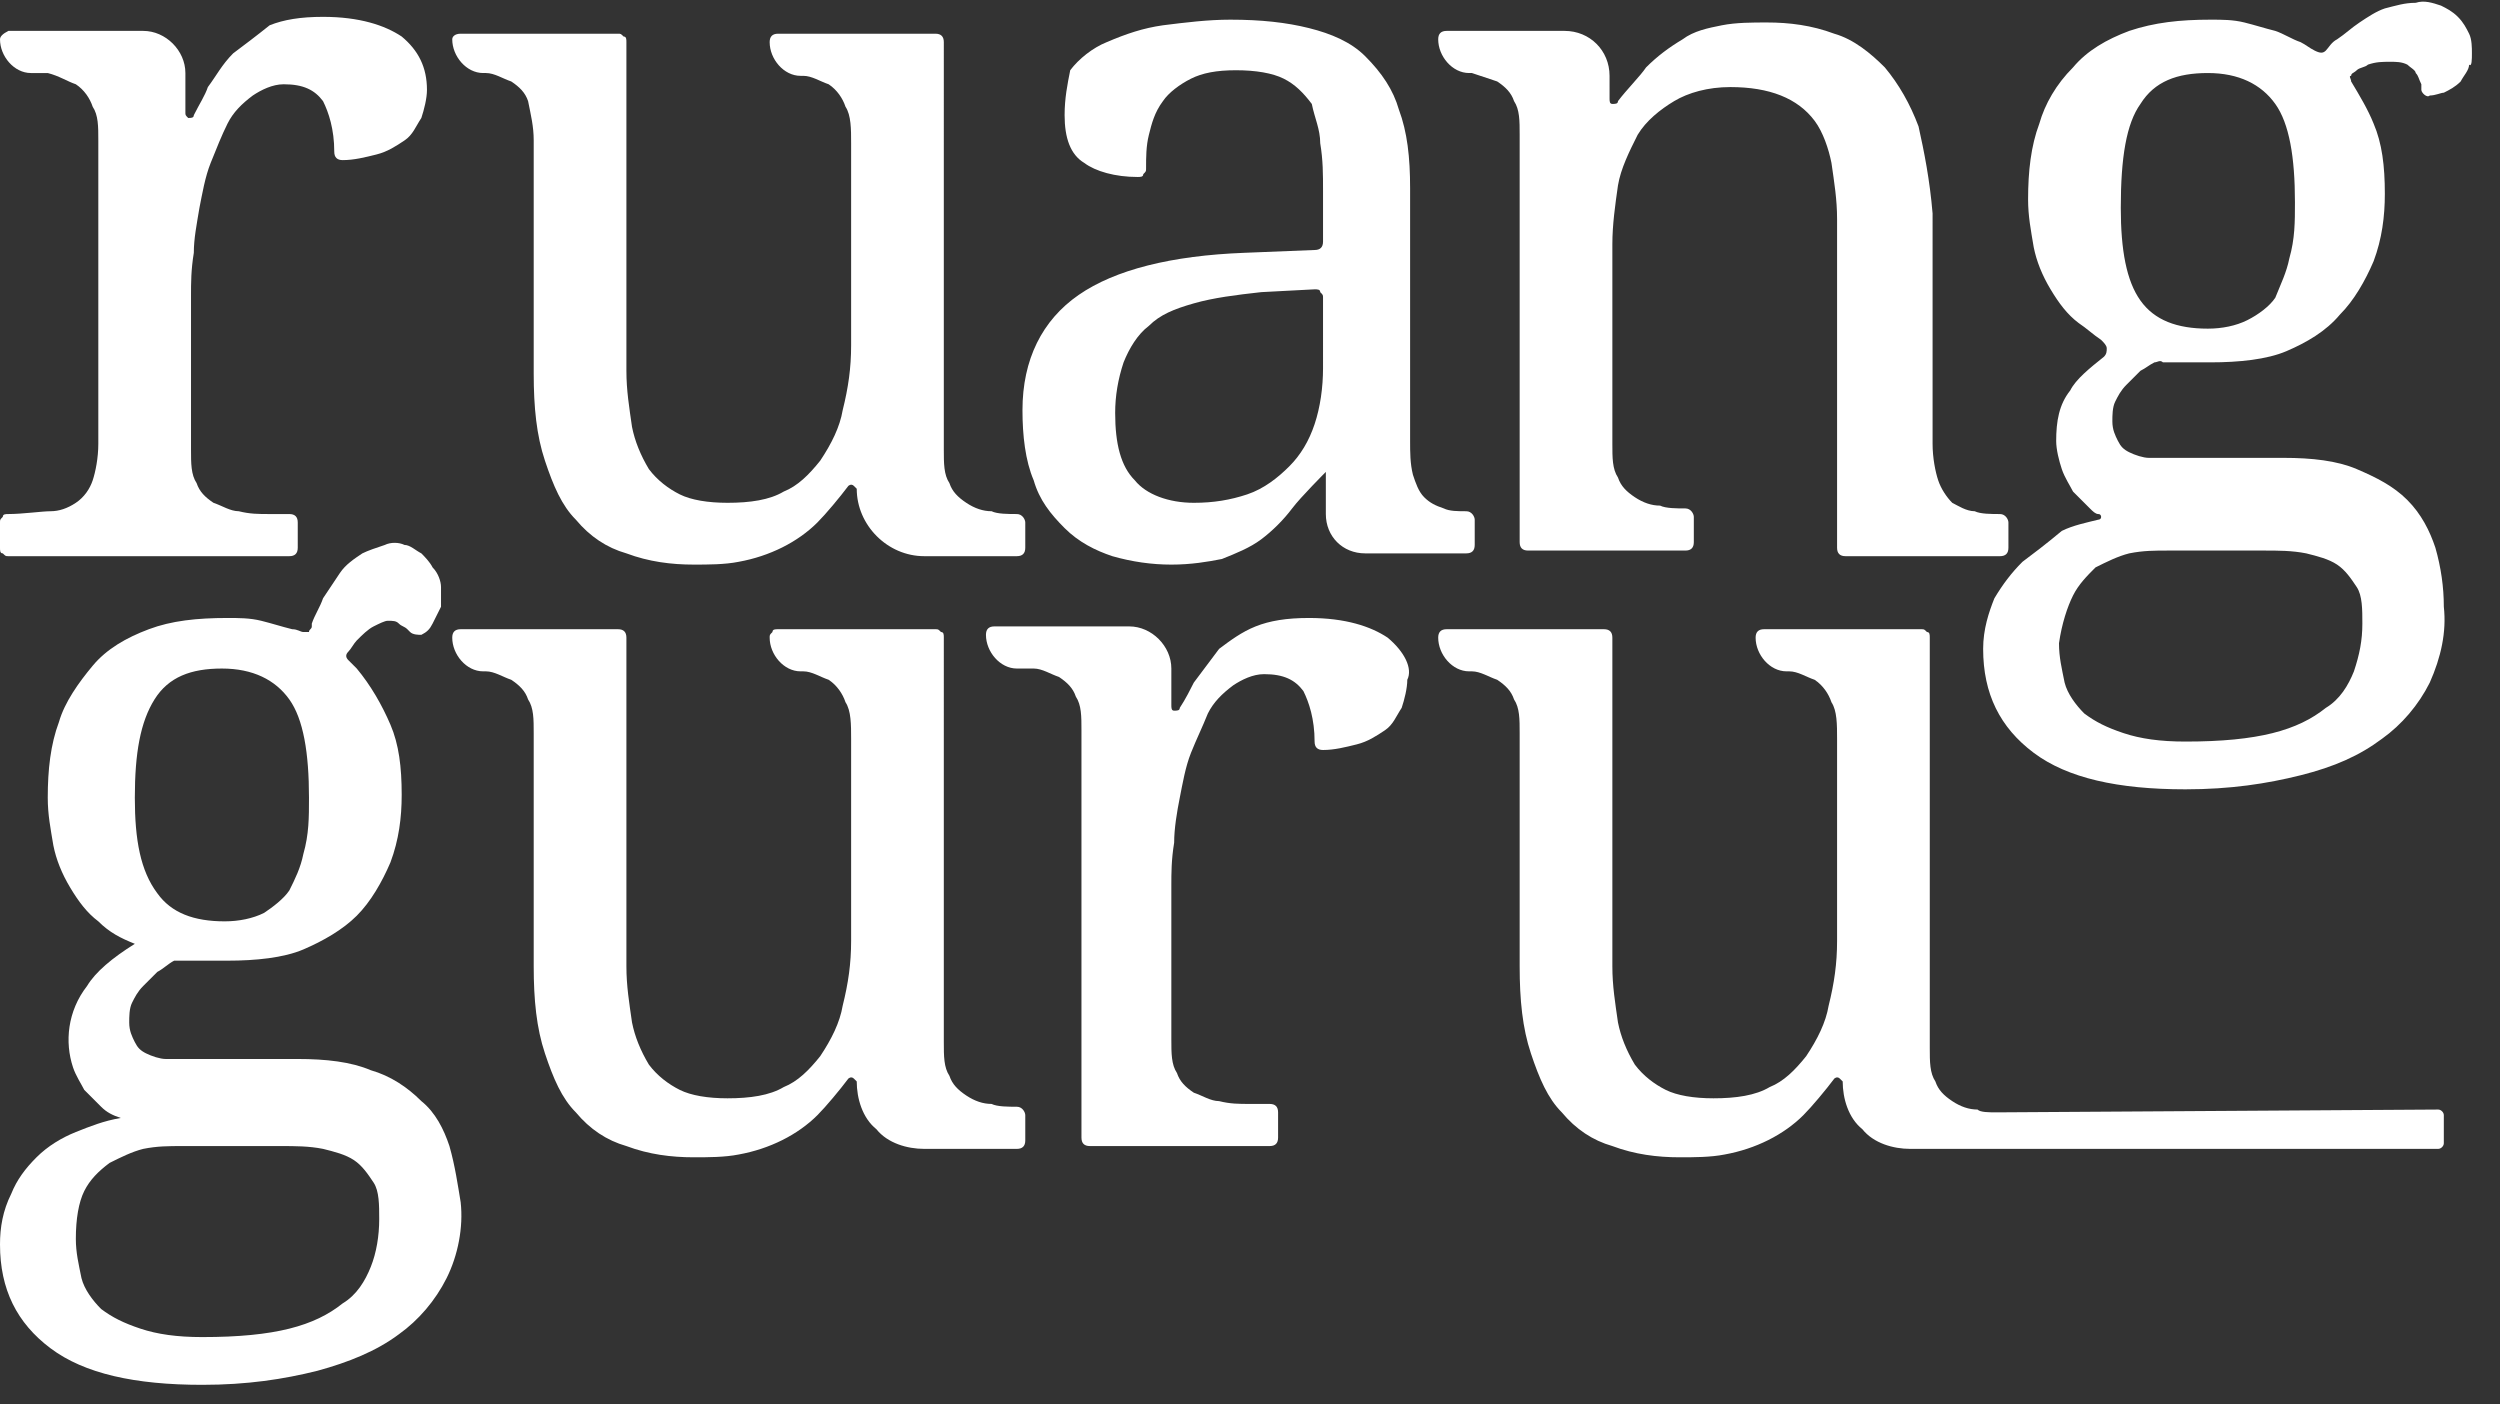
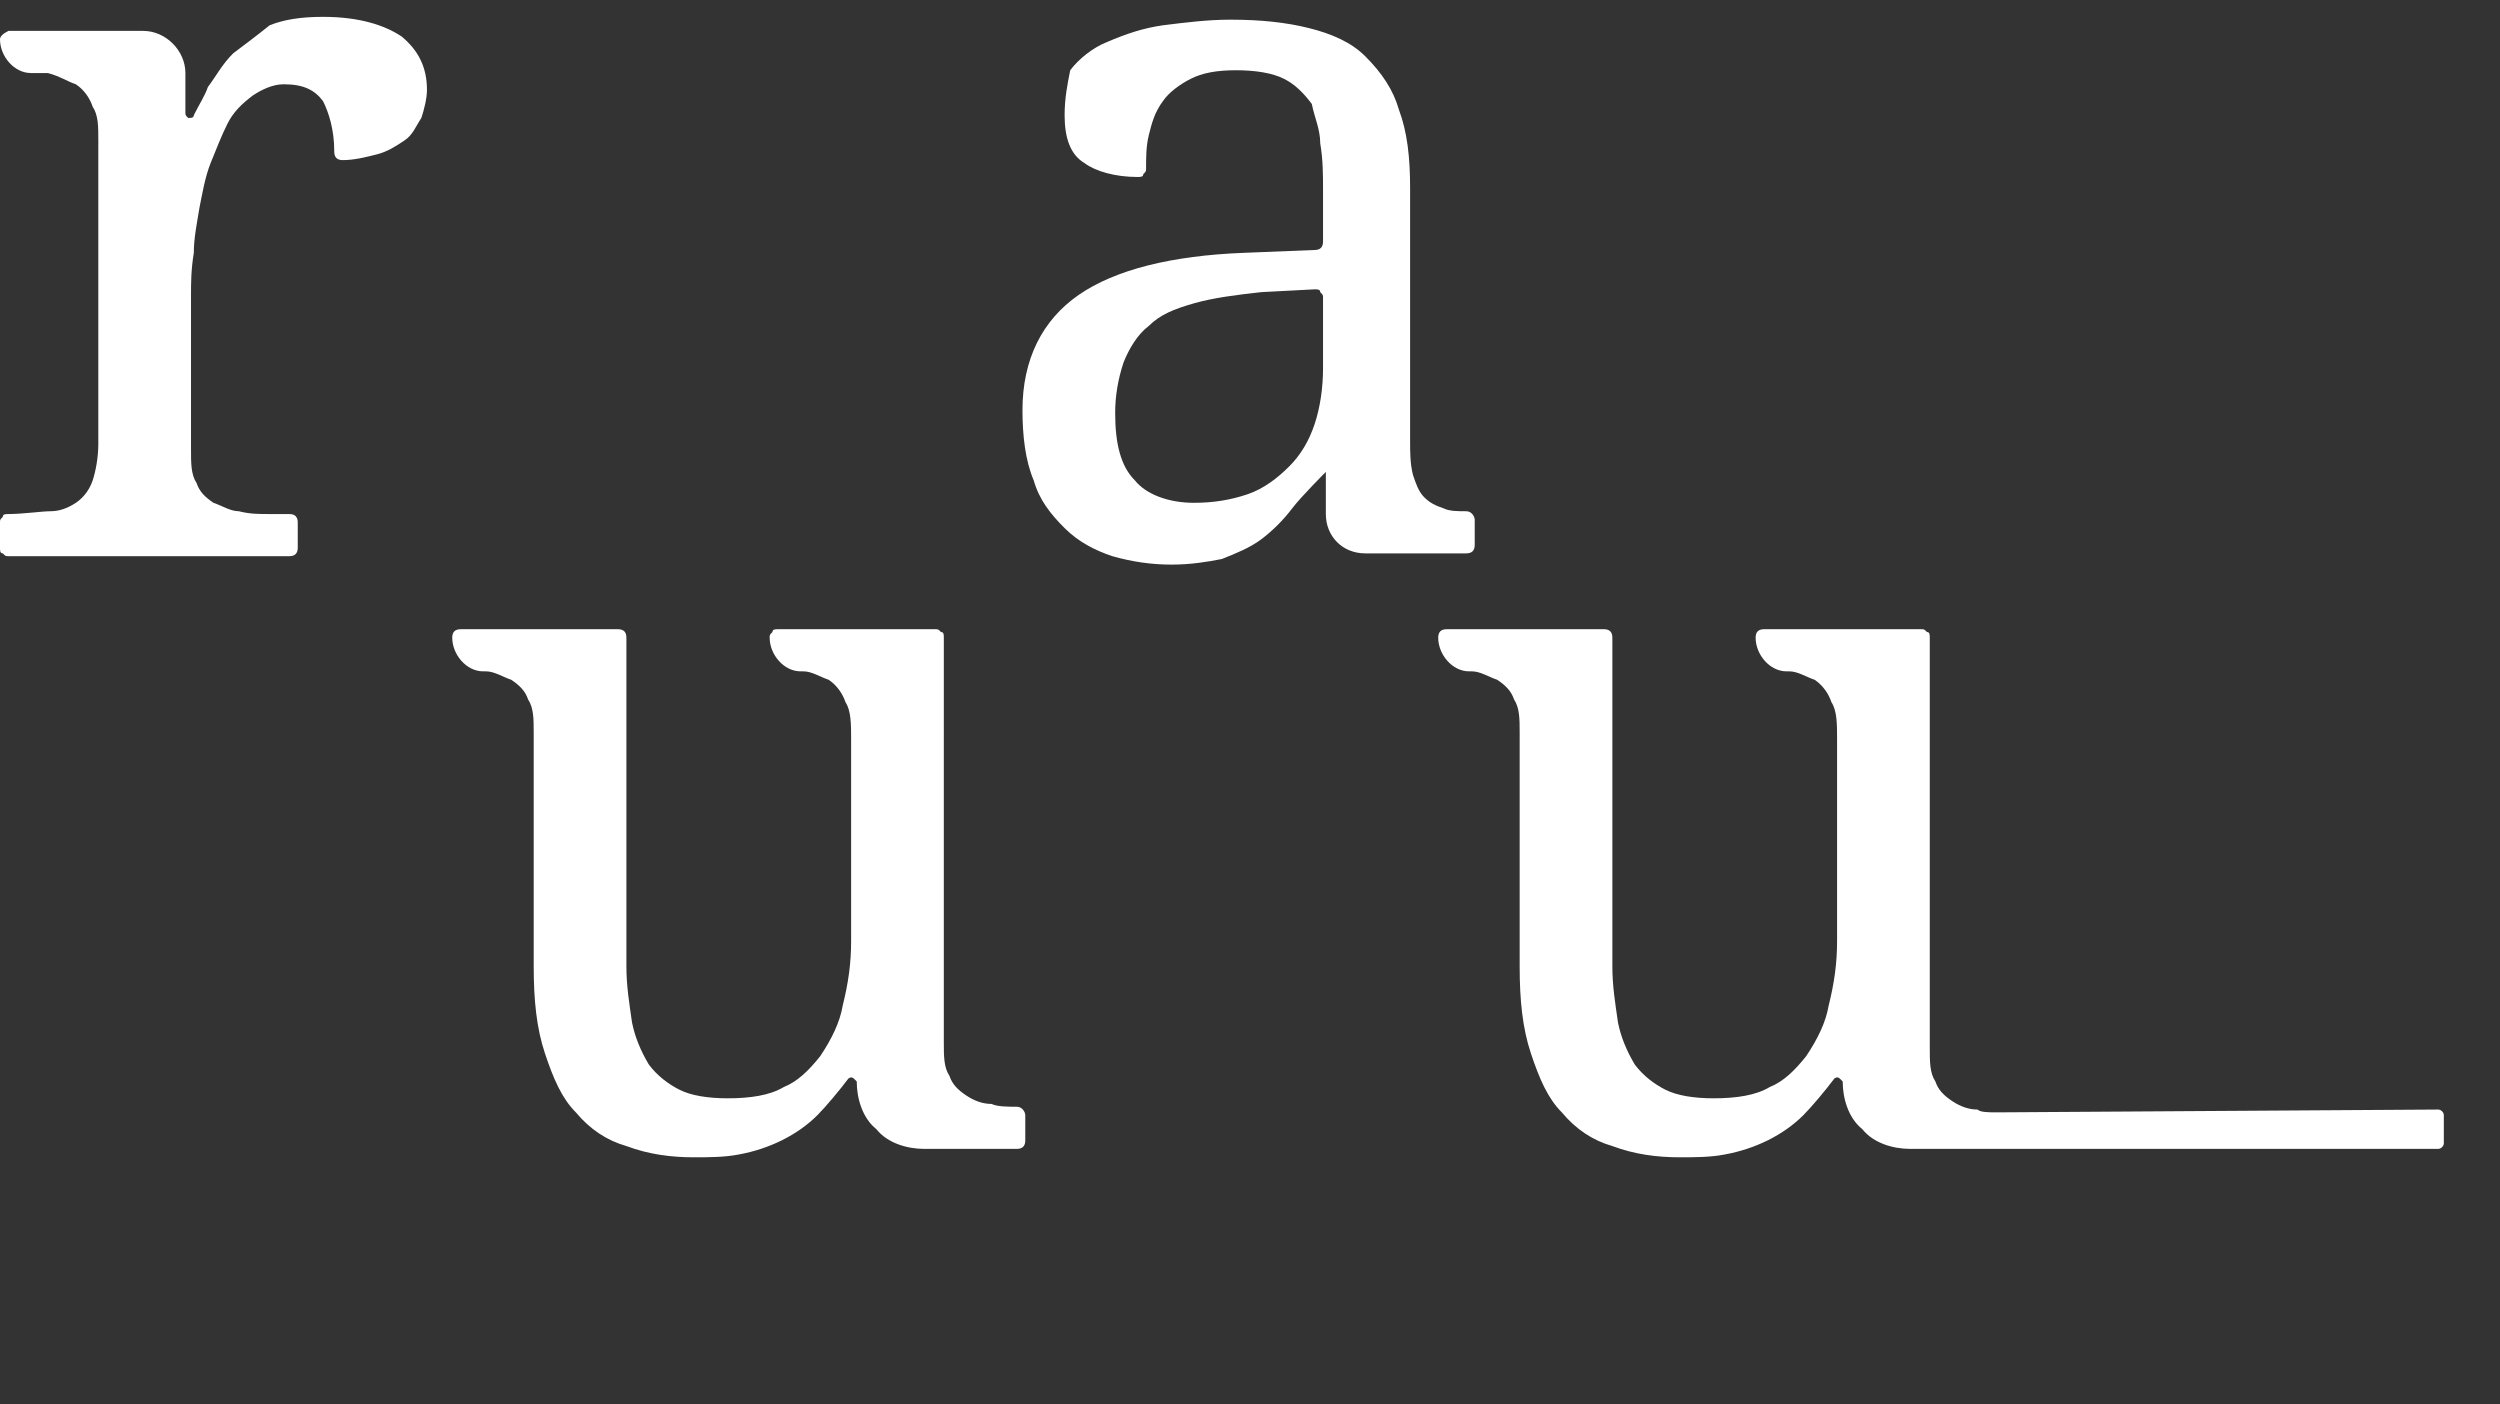
<svg xmlns="http://www.w3.org/2000/svg" version="1.1" id="Layer_1" x="0px" y="0px" viewBox="0 0 89 50" style="enable-background:new 0 0 89 50;" xml:space="preserve">
  <rect x="0" y="0" width="89" height="50" fill="#333333" stroke="none" />
  <style type="text/css">
	.st0{fill:#FFFFFF;}
</style>
  <title>logo_blue</title>
  <desc>Created with Sketch.</desc>
  <g id="header-and-footer">
    <g id="HEADER-RESPONSIVE-WHITE" transform="translate(-17, -13)">
      <g id="logo_blue" transform="translate(17, 13)">
        <path id="Shape" class="st0" d="M2.7,3C3,3.2,3.2,3.5,3.3,3.8C3.5,4.1,3.5,4.5,3.5,5v10.8c0,0.5-0.1,1-0.2,1.3     c-0.1,0.3-0.3,0.6-0.6,0.8c-0.3,0.2-0.6,0.3-0.9,0.3s-1,0.1-1.5,0.1c-0.1,0-0.2,0-0.2,0.1C0,18.5,0,18.5,0,18.6v0.9     c0,0.1,0,0.2,0.1,0.2c0.1,0.1,0.1,0.1,0.2,0.1h10c0.2,0,0.3-0.1,0.3-0.3v-0.9c0-0.2-0.1-0.3-0.3-0.3H9.6c-0.4,0-0.7,0-1.1-0.1     c-0.3,0-0.6-0.2-0.9-0.3c-0.3-0.2-0.5-0.4-0.6-0.7c-0.2-0.3-0.2-0.7-0.2-1.2v-5.5c0-0.4,0-0.9,0.1-1.5c0-0.5,0.1-1,0.2-1.6     c0.1-0.5,0.2-1.1,0.4-1.6c0.2-0.5,0.4-1,0.6-1.4C8.3,4,8.6,3.7,9,3.4C9.3,3.2,9.7,3,10.1,3c0.7,0,1.1,0.2,1.4,0.6     c0.2,0.4,0.4,1,0.4,1.8c0,0.2,0.1,0.3,0.3,0.3c0.4,0,0.8-0.1,1.2-0.2s0.7-0.3,1-0.5s0.4-0.5,0.6-0.8c0.1-0.3,0.2-0.7,0.2-1     c0-0.8-0.3-1.4-0.9-1.9c-0.6-0.4-1.5-0.7-2.8-0.7c-0.8,0-1.4,0.1-1.9,0.3c-0.5,0.4-0.9,0.7-1.3,1C7.9,2.3,7.7,2.7,7.4,3.1     c-0.1,0.3-0.3,0.6-0.5,1c0,0.1-0.1,0.1-0.2,0.1C6.6,4.1,6.6,4.1,6.6,4V2.6c0-0.8-0.7-1.5-1.5-1.5H0.3C0.1,1.2,0,1.3,0,1.4     C0,2,0.5,2.6,1.1,2.6c0.3,0,0.5,0,0.6,0C2.1,2.7,2.4,2.9,2.7,3z" />
        <path id="Shape_1_" class="st0" d="M44.3,9c-2.6,0.1-4.6,0.6-5.9,1.5c-1.3,0.9-2,2.3-2,4.1c0,0.9,0.1,1.8,0.4,2.5     c0.2,0.7,0.6,1.2,1.1,1.7s1.1,0.8,1.7,1c0.7,0.2,1.4,0.3,2.1,0.3c0.7,0,1.3-0.1,1.8-0.2c0.5-0.2,1-0.4,1.4-0.7     c0.4-0.3,0.8-0.7,1.1-1.1s1.2-1.3,1.2-1.3v1.5c0,0.8,0.6,1.4,1.4,1.4h3.6c0.2,0,0.3-0.1,0.3-0.3v-0.9c0-0.1-0.1-0.3-0.3-0.3     c-0.3,0-0.6,0-0.8-0.1c-0.3-0.1-0.5-0.2-0.7-0.4c-0.2-0.2-0.3-0.5-0.4-0.8c-0.1-0.4-0.1-0.8-0.1-1.2v-9c0-1.1-0.1-2-0.4-2.8     c-0.2-0.7-0.6-1.3-1.2-1.9c-0.5-0.5-1.2-0.8-2-1s-1.7-0.3-2.8-0.3c-0.8,0-1.6,0.1-2.4,0.2c-0.7,0.1-1.3,0.3-2,0.6     c-0.5,0.2-1,0.6-1.3,1c-0.1,0.5-0.2,1-0.2,1.6c0,0.8,0.2,1.4,0.7,1.7c0.4,0.3,1.1,0.5,1.9,0.5c0.1,0,0.2,0,0.2-0.1     c0.1-0.1,0.1-0.1,0.1-0.2c0-0.4,0-0.8,0.1-1.2s0.2-0.8,0.5-1.2c0.2-0.3,0.6-0.6,1-0.8s0.9-0.3,1.6-0.3c0.7,0,1.3,0.1,1.7,0.3     s0.7,0.5,1,0.9C46.8,4.2,47,4.6,47,5.1c0.1,0.6,0.1,1.1,0.1,1.7v1.8c0,0.2-0.1,0.3-0.3,0.3L44.3,9z M47.1,13.1     c0,0.7-0.1,1.4-0.3,2s-0.5,1.1-0.9,1.5s-0.9,0.8-1.5,1s-1.2,0.3-1.9,0.3c-0.9,0-1.7-0.3-2.1-0.8c-0.5-0.5-0.7-1.3-0.7-2.4     c0-0.6,0.1-1.2,0.3-1.8c0.2-0.5,0.5-1,0.9-1.3c0.4-0.4,0.9-0.6,1.6-0.8c0.7-0.2,1.5-0.3,2.4-0.4l1.9-0.1c0.1,0,0.2,0,0.2,0.1     c0.1,0.1,0.1,0.1,0.1,0.2V13.1z" />
-         <path id="Shape_2_" class="st0" d="M16.1,1.4c0,0.6,0.5,1.2,1.1,1.2h0.1c0.3,0,0.6,0.2,0.9,0.3c0.3,0.2,0.5,0.4,0.6,0.7     C18.9,4.1,19,4.5,19,5v8.3c0,1.2,0.1,2.2,0.4,3.1s0.6,1.6,1.1,2.1c0.5,0.6,1.1,1,1.8,1.2c0.8,0.3,1.6,0.4,2.4,0.4     c0.5,0,1.1,0,1.6-0.1c1.1-0.2,2.1-0.7,2.8-1.4c0.3-0.3,0.8-0.9,1.1-1.3c0,0,0.1-0.1,0.2,0s0.1,0.1,0.1,0.1c0,1.3,1.1,2.4,2.4,2.4     h3.3c0.2,0,0.3-0.1,0.3-0.3v-0.9c0-0.1-0.1-0.3-0.3-0.3c-0.3,0-0.7,0-0.9-0.1c-0.3,0-0.6-0.1-0.9-0.3c-0.3-0.2-0.5-0.4-0.6-0.7     c-0.2-0.3-0.2-0.7-0.2-1.2V1.5c0-0.2-0.1-0.3-0.3-0.3h-5.6c-0.2,0-0.3,0.1-0.3,0.3c0,0.6,0.5,1.2,1.1,1.2h0.1     c0.3,0,0.6,0.2,0.9,0.3c0.3,0.2,0.5,0.5,0.6,0.8c0.2,0.3,0.2,0.8,0.2,1.3v7.2c0,0.8-0.1,1.5-0.3,2.3c-0.1,0.6-0.4,1.2-0.8,1.8     c-0.4,0.5-0.8,0.9-1.3,1.1c-0.5,0.3-1.2,0.4-2,0.4c-0.7,0-1.3-0.1-1.7-0.3c-0.4-0.2-0.8-0.5-1.1-0.9c-0.3-0.5-0.5-1-0.6-1.5     c-0.1-0.7-0.2-1.3-0.2-2V1.5c0-0.1,0-0.2-0.1-0.2c-0.1-0.1-0.1-0.1-0.2-0.1h-5.6C16.2,1.2,16.1,1.3,16.1,1.4z" />
-         <path id="Shape_3_" class="st0" d="M72,20c-0.4,0.4-0.7,0.8-1,1.3c-0.2,0.5-0.4,1.1-0.4,1.8c0,1.6,0.6,2.8,1.8,3.7     c1.2,0.9,3,1.3,5.4,1.3c1.6,0,2.9-0.2,4.1-0.5s2.1-0.7,2.9-1.3c0.7-0.5,1.3-1.2,1.7-2c0.4-0.9,0.6-1.8,0.5-2.7     c0-0.7-0.1-1.4-0.3-2.1c-0.2-0.6-0.5-1.2-1-1.7s-1.1-0.8-1.8-1.1c-0.7-0.3-1.6-0.4-2.6-0.4h-3.9c-0.3,0-0.6,0-0.9,0     c-0.2,0-0.5-0.1-0.7-0.2s-0.3-0.2-0.4-0.4s-0.2-0.4-0.2-0.7c0-0.2,0-0.5,0.1-0.7s0.2-0.4,0.4-0.6c0.2-0.2,0.3-0.3,0.5-0.5     c0.2-0.1,0.3-0.2,0.5-0.3c0.1,0,0.2-0.1,0.3,0h0.2c0.1,0,0.3,0,0.5,0s0.3,0,0.5,0s0.3,0,0.5,0c1,0,2-0.1,2.7-0.4     c0.7-0.3,1.4-0.7,1.9-1.3c0.5-0.5,0.9-1.2,1.2-1.9c0.3-0.8,0.4-1.6,0.4-2.4c0-1-0.1-1.8-0.4-2.5c-0.2-0.5-0.5-1-0.8-1.5     c0-0.1-0.1-0.2,0-0.2c0-0.1,0.1-0.1,0.2-0.2c0.1-0.1,0.3-0.1,0.4-0.2c0.3-0.1,0.5-0.1,0.8-0.1c0.2,0,0.4,0,0.6,0.1     C85.8,2.4,86,2.5,86,2.6c0.1,0.1,0.1,0.2,0.2,0.4c0,0.1,0,0.1,0,0.2c0,0.1,0.2,0.3,0.3,0.2c0.2,0,0.4-0.1,0.5-0.1     c0.2-0.1,0.4-0.2,0.6-0.4c0.1-0.2,0.3-0.4,0.3-0.6C88,2.4,88,2.1,88,1.9s0-0.5-0.1-0.7s-0.2-0.4-0.4-0.6     c-0.2-0.2-0.4-0.3-0.6-0.4C86.6,0.1,86.3,0,86,0.1c-0.4,0-0.7,0.1-1.1,0.2c-0.3,0.1-0.6,0.3-0.9,0.5s-0.5,0.4-0.8,0.6     c-0.2,0.1-0.3,0.3-0.4,0.4s-0.2,0.1-0.4,0c-0.2-0.1-0.3-0.2-0.5-0.3c-0.3-0.1-0.6-0.3-0.9-0.4c-0.4-0.1-0.7-0.2-1.1-0.3     s-0.8-0.1-1.2-0.1c-1.1,0-2,0.1-2.9,0.4c-0.8,0.3-1.5,0.7-2,1.3c-0.6,0.6-1,1.3-1.2,2c-0.3,0.8-0.4,1.7-0.4,2.7     c0,0.6,0.1,1.1,0.2,1.7c0.1,0.5,0.3,1,0.6,1.5c0.3,0.5,0.6,0.9,1,1.2c0.3,0.2,0.5,0.4,0.8,0.6c0.1,0.1,0.2,0.2,0.2,0.3     s0,0.2-0.1,0.3c-0.5,0.4-1,0.8-1.2,1.2c-0.4,0.5-0.5,1.1-0.5,1.8c0,0.3,0.1,0.7,0.2,1s0.3,0.6,0.4,0.8c0.2,0.2,0.4,0.4,0.6,0.6     c0.1,0.1,0.2,0.2,0.3,0.2c0.1,0,0.1,0.1,0.1,0.1c0,0.1-0.1,0.1-0.1,0.1c-0.4,0.1-0.9,0.2-1.3,0.4C72.8,19.4,72.4,19.7,72,20z      M76.2,3.7c0.5-0.8,1.3-1.1,2.4-1.1S80.5,3,81,3.7s0.7,1.9,0.7,3.5c0,0.7,0,1.3-0.2,2c-0.1,0.5-0.3,0.9-0.5,1.4     c-0.2,0.3-0.6,0.6-1,0.8s-0.9,0.3-1.4,0.3c-1.1,0-1.9-0.3-2.4-1s-0.7-1.8-0.7-3.3C75.5,5.6,75.7,4.4,76.2,3.7z M73.8,21.2     c0.2-0.4,0.5-0.7,0.8-1c0.4-0.2,0.8-0.4,1.2-0.5c0.5-0.1,0.9-0.1,1.4-0.1h3.4c0.5,0,1,0,1.5,0.1c0.4,0.1,0.8,0.2,1.1,0.4     c0.3,0.2,0.5,0.5,0.7,0.8s0.2,0.8,0.2,1.3c0,0.6-0.1,1.1-0.3,1.7c-0.2,0.5-0.5,1-1,1.3c-0.5,0.4-1.1,0.7-1.9,0.9     c-0.8,0.2-1.8,0.3-3.1,0.3c-0.9,0-1.6-0.1-2.2-0.3s-1-0.4-1.4-0.7c-0.3-0.3-0.6-0.7-0.7-1.1c-0.1-0.5-0.2-0.9-0.2-1.4     C73.4,22.2,73.6,21.6,73.8,21.2z" />
-         <path id="Shape_4_" class="st0" d="M68.3,4.5C68,3.7,67.6,3,67.1,2.4c-0.5-0.5-1.1-1-1.8-1.2c-0.8-0.3-1.6-0.4-2.4-0.4     c-0.5,0-1.1,0-1.6,0.1s-1,0.2-1.4,0.5c-0.5,0.3-0.9,0.6-1.3,1c-0.2,0.3-0.7,0.8-1,1.2c0,0.1-0.1,0.1-0.2,0.1s-0.1-0.1-0.1-0.2     V2.7c0-0.9-0.7-1.6-1.6-1.6h-4.2c-0.2,0-0.3,0.1-0.3,0.3c0,0.6,0.5,1.2,1.1,1.2h0.1c0.3,0.1,0.6,0.2,0.9,0.3     c0.3,0.2,0.5,0.4,0.6,0.7c0.2,0.3,0.2,0.7,0.2,1.2v14.5c0,0.2,0.1,0.3,0.3,0.3H60c0.2,0,0.3-0.1,0.3-0.3v-0.9     c0-0.1-0.1-0.3-0.3-0.3c-0.3,0-0.7,0-0.9-0.1c-0.3,0-0.6-0.1-0.9-0.3c-0.3-0.2-0.5-0.4-0.6-0.7c-0.2-0.3-0.2-0.7-0.2-1.2V8.7     c0-0.7,0.1-1.4,0.2-2.1C57.7,6,58,5.4,58.3,4.8c0.3-0.5,0.8-0.9,1.3-1.2s1.2-0.5,2-0.5c0.7,0,1.3,0.1,1.8,0.3s0.9,0.5,1.2,0.9     s0.5,1,0.6,1.5c0.1,0.7,0.2,1.3,0.2,2v11.7c0,0.2,0.1,0.3,0.3,0.3h5.5c0.2,0,0.3-0.1,0.3-0.3v-0.9c0-0.1-0.1-0.3-0.3-0.3     c-0.3,0-0.7,0-0.9-0.1c-0.3,0-0.6-0.2-0.8-0.3c-0.2-0.2-0.4-0.5-0.5-0.8s-0.2-0.8-0.2-1.3V7.6C68.7,6.4,68.5,5.4,68.3,4.5z" />
-         <path id="Shape_5_" class="st0" d="M16,40.8c-0.2-0.6-0.5-1.2-1-1.6c-0.5-0.5-1.1-0.9-1.8-1.1c-0.7-0.3-1.6-0.4-2.6-0.4H6.7     c-0.3,0-0.6,0-0.8,0c-0.2,0-0.5-0.1-0.7-0.2c-0.2-0.1-0.3-0.2-0.4-0.4s-0.2-0.4-0.2-0.7c0-0.2,0-0.5,0.1-0.7s0.2-0.4,0.4-0.6     c0.2-0.2,0.3-0.3,0.5-0.5c0.2-0.1,0.4-0.3,0.6-0.4c0.1,0,0.2,0,0.4,0s0.3,0,0.5,0s0.3,0,0.5,0s0.3,0,0.5,0c1,0,2-0.1,2.7-0.4     c0.7-0.3,1.4-0.7,1.9-1.2s0.9-1.2,1.2-1.9c0.3-0.8,0.4-1.6,0.4-2.4c0-1-0.1-1.8-0.4-2.5c-0.3-0.7-0.7-1.4-1.2-2     c-0.1-0.1-0.2-0.2-0.3-0.3c-0.1-0.1-0.1-0.2,0-0.3c0.1-0.1,0.2-0.3,0.3-0.4c0.2-0.2,0.4-0.4,0.6-0.5c0.2-0.1,0.4-0.2,0.5-0.2     c0.2,0,0.3,0,0.4,0.1c0.1,0.1,0.2,0.1,0.3,0.2l0.1,0.1c0.1,0.1,0.3,0.1,0.4,0.1c0.2-0.1,0.3-0.2,0.4-0.4c0.1-0.2,0.2-0.4,0.3-0.6     c0-0.2,0-0.4,0-0.7c0-0.2-0.1-0.5-0.3-0.7c-0.1-0.2-0.3-0.4-0.4-0.5c-0.2-0.1-0.4-0.3-0.6-0.3c-0.2-0.1-0.5-0.1-0.7,0     c-0.3,0.1-0.6,0.2-0.8,0.3c-0.3,0.2-0.6,0.4-0.8,0.7c-0.2,0.3-0.4,0.6-0.6,0.9c-0.1,0.3-0.3,0.6-0.4,0.9v0.1     c0,0.1-0.1,0.1-0.1,0.2c-0.1,0-0.1,0-0.2,0c-0.1,0-0.2-0.1-0.4-0.1c-0.4-0.1-0.7-0.2-1.1-0.3C8.9,22,8.5,22,8.1,22     c-1.1,0-2,0.1-2.8,0.4s-1.5,0.7-2,1.3c-0.5,0.6-1,1.3-1.2,2c-0.3,0.8-0.4,1.7-0.4,2.7c0,0.6,0.1,1.1,0.2,1.7     c0.1,0.5,0.3,1,0.6,1.5s0.6,0.9,1,1.2c0.4,0.4,0.8,0.6,1.3,0.8c-0.8,0.5-1.4,1-1.7,1.5c-0.7,0.9-0.8,2-0.5,2.9     c0.1,0.3,0.3,0.6,0.4,0.8c0.2,0.2,0.4,0.4,0.6,0.6c0.2,0.2,0.4,0.3,0.7,0.4c-0.6,0.1-1.1,0.3-1.6,0.5s-1,0.5-1.4,0.9     S0.6,42,0.4,42.5C0.1,43.1,0,43.7,0,44.3c0,1.6,0.6,2.8,1.8,3.7s3,1.3,5.4,1.3c1.6,0,2.9-0.2,4.1-0.5c1.1-0.3,2.1-0.7,2.9-1.3     c0.7-0.5,1.3-1.2,1.7-2c0.4-0.8,0.6-1.8,0.5-2.7C16.3,42.2,16.2,41.5,16,40.8z M5.5,24.9c0.5-0.8,1.3-1.1,2.4-1.1     s1.9,0.4,2.4,1.1s0.7,1.9,0.7,3.5c0,0.7,0,1.3-0.2,2c-0.1,0.5-0.3,0.9-0.5,1.3c-0.2,0.3-0.6,0.6-0.9,0.8C9,32.7,8.5,32.8,8,32.8     c-1.1,0-1.9-0.3-2.4-1C5,31,4.8,29.9,4.8,28.4C4.8,26.8,5,25.7,5.5,24.9z M13.2,45.1c-0.2,0.5-0.5,1-1,1.3     c-0.5,0.4-1.1,0.7-1.9,0.9c-0.8,0.2-1.8,0.3-3.1,0.3c-0.9,0-1.6-0.1-2.2-0.3s-1-0.4-1.4-0.7c-0.3-0.3-0.6-0.7-0.7-1.1     c-0.1-0.5-0.2-0.9-0.2-1.4c0-0.7,0.1-1.3,0.3-1.7s0.5-0.7,0.9-1c0.4-0.2,0.8-0.4,1.2-0.5c0.5-0.1,0.9-0.1,1.4-0.1H10     c0.5,0,1,0,1.5,0.1c0.4,0.1,0.8,0.2,1.1,0.4s0.5,0.5,0.7,0.8s0.2,0.8,0.2,1.3C13.5,44,13.4,44.6,13.2,45.1z" />
        <path id="Shape_6_" class="st0" d="M16.1,22.7c0,0.6,0.5,1.2,1.1,1.2h0.1c0.3,0,0.6,0.2,0.9,0.3c0.3,0.2,0.5,0.4,0.6,0.7     c0.2,0.3,0.2,0.7,0.2,1.2v8.3c0,1.2,0.1,2.2,0.4,3.1c0.3,0.9,0.6,1.6,1.1,2.1c0.5,0.6,1.1,1,1.8,1.2c0.8,0.3,1.6,0.4,2.4,0.4     c0.5,0,1.1,0,1.6-0.1c1.1-0.2,2.1-0.7,2.8-1.4c0.3-0.3,0.8-0.9,1.1-1.3c0,0,0.1-0.1,0.2,0s0.1,0.1,0.1,0.1c0,0.6,0.2,1.3,0.7,1.7     c0.4,0.5,1.1,0.7,1.7,0.7h3.3c0.2,0,0.3-0.1,0.3-0.3v-0.9c0-0.1-0.1-0.3-0.3-0.3c-0.3,0-0.7,0-0.9-0.1c-0.3,0-0.6-0.1-0.9-0.3     c-0.3-0.2-0.5-0.4-0.6-0.7c-0.2-0.3-0.2-0.7-0.2-1.2V22.7c0-0.1,0-0.2-0.1-0.2c-0.1-0.1-0.1-0.1-0.2-0.1h-5.6     c-0.1,0-0.2,0-0.2,0.1c-0.1,0.1-0.1,0.1-0.1,0.2c0,0.6,0.5,1.2,1.1,1.2h0.1c0.3,0,0.6,0.2,0.9,0.3c0.3,0.2,0.5,0.5,0.6,0.8     c0.2,0.3,0.2,0.8,0.2,1.3v7.2c0,0.8-0.1,1.5-0.3,2.3c-0.1,0.6-0.4,1.2-0.8,1.8c-0.4,0.5-0.8,0.9-1.3,1.1c-0.5,0.3-1.2,0.4-2,0.4     c-0.7,0-1.3-0.1-1.7-0.3c-0.4-0.2-0.8-0.5-1.1-0.9c-0.3-0.5-0.5-1-0.6-1.5c-0.1-0.7-0.2-1.3-0.2-2V22.7c0-0.2-0.1-0.3-0.3-0.3     h-5.6C16.2,22.4,16.1,22.5,16.1,22.7z" />
-         <path id="Shape_7_" class="st0" d="M49.4,22.7c-0.6-0.4-1.5-0.7-2.8-0.7c-0.8,0-1.4,0.1-1.9,0.3c-0.5,0.2-0.9,0.5-1.3,0.8     c-0.3,0.4-0.6,0.8-0.9,1.2c-0.1,0.2-0.3,0.6-0.5,0.9c0,0.1-0.1,0.1-0.2,0.1c-0.1,0-0.1-0.1-0.1-0.2v-1.3c0-0.8-0.7-1.5-1.5-1.5     h-4.8c-0.2,0-0.3,0.1-0.3,0.3c0,0.6,0.5,1.2,1.1,1.2c0.3,0,0.5,0,0.6,0c0.3,0,0.6,0.2,0.9,0.3c0.3,0.2,0.5,0.4,0.6,0.7     c0.2,0.3,0.2,0.7,0.2,1.2v14.5c0,0.2,0.1,0.3,0.3,0.3h6.4c0.2,0,0.3-0.1,0.3-0.3v-0.9c0-0.2-0.1-0.3-0.3-0.3h-0.7     c-0.4,0-0.7,0-1.1-0.1c-0.3,0-0.6-0.2-0.9-0.3c-0.3-0.2-0.5-0.4-0.6-0.7c-0.2-0.3-0.2-0.7-0.2-1.2v-5.5c0-0.4,0-0.9,0.1-1.5     c0-0.5,0.1-1.1,0.2-1.6c0.1-0.5,0.2-1.1,0.4-1.6s0.4-0.9,0.6-1.4c0.2-0.4,0.5-0.7,0.9-1c0.3-0.2,0.7-0.4,1.1-0.4     c0.7,0,1.1,0.2,1.4,0.6c0.2,0.4,0.4,1,0.4,1.8c0,0.2,0.1,0.3,0.3,0.3c0.4,0,0.8-0.1,1.2-0.2s0.7-0.3,1-0.5s0.4-0.5,0.6-0.8     c0.1-0.3,0.2-0.7,0.2-1C50.3,23.8,50,23.2,49.4,22.7z" />
        <path id="Shape_8_" class="st0" d="M71.1,39.6c-0.3,0-0.6,0-0.7-0.1c-0.3,0-0.6-0.1-0.9-0.3s-0.5-0.4-0.6-0.7     c-0.2-0.3-0.2-0.7-0.2-1.2V22.7c0-0.1,0-0.2-0.1-0.2c-0.1-0.1-0.1-0.1-0.2-0.1h-5.6c-0.2,0-0.3,0.1-0.3,0.3     c0,0.6,0.5,1.2,1.1,1.2h0.1c0.3,0,0.6,0.2,0.9,0.3c0.3,0.2,0.5,0.5,0.6,0.8c0.2,0.3,0.2,0.8,0.2,1.3v7.2c0,0.8-0.1,1.5-0.3,2.3     c-0.1,0.6-0.4,1.2-0.8,1.8c-0.4,0.5-0.8,0.9-1.3,1.1c-0.5,0.3-1.2,0.4-2,0.4c-0.7,0-1.3-0.1-1.7-0.3s-0.8-0.5-1.1-0.9     c-0.3-0.5-0.5-1-0.6-1.5c-0.1-0.7-0.2-1.3-0.2-2V22.7c0-0.2-0.1-0.3-0.3-0.3h-5.6c-0.2,0-0.3,0.1-0.3,0.3c0,0.6,0.5,1.2,1.1,1.2     h0.1c0.3,0,0.6,0.2,0.9,0.3c0.3,0.2,0.5,0.4,0.6,0.7c0.2,0.3,0.2,0.7,0.2,1.2v8.3c0,1.2,0.1,2.2,0.4,3.1c0.3,0.9,0.6,1.6,1.1,2.1     c0.5,0.6,1.1,1,1.8,1.2c0.8,0.3,1.6,0.4,2.4,0.4c0.5,0,1.1,0,1.6-0.1c1.1-0.2,2.1-0.7,2.8-1.4c0.3-0.3,0.8-0.9,1.1-1.3     c0,0,0.1-0.1,0.2,0s0.1,0.1,0.1,0.1c0,0.6,0.2,1.3,0.7,1.7c0.4,0.5,1.1,0.7,1.7,0.7h18.8c0.1,0,0.2-0.1,0.2-0.2v-1     c0-0.1-0.1-0.2-0.2-0.2L71.1,39.6z" />
      </g>
    </g>
  </g>
</svg>